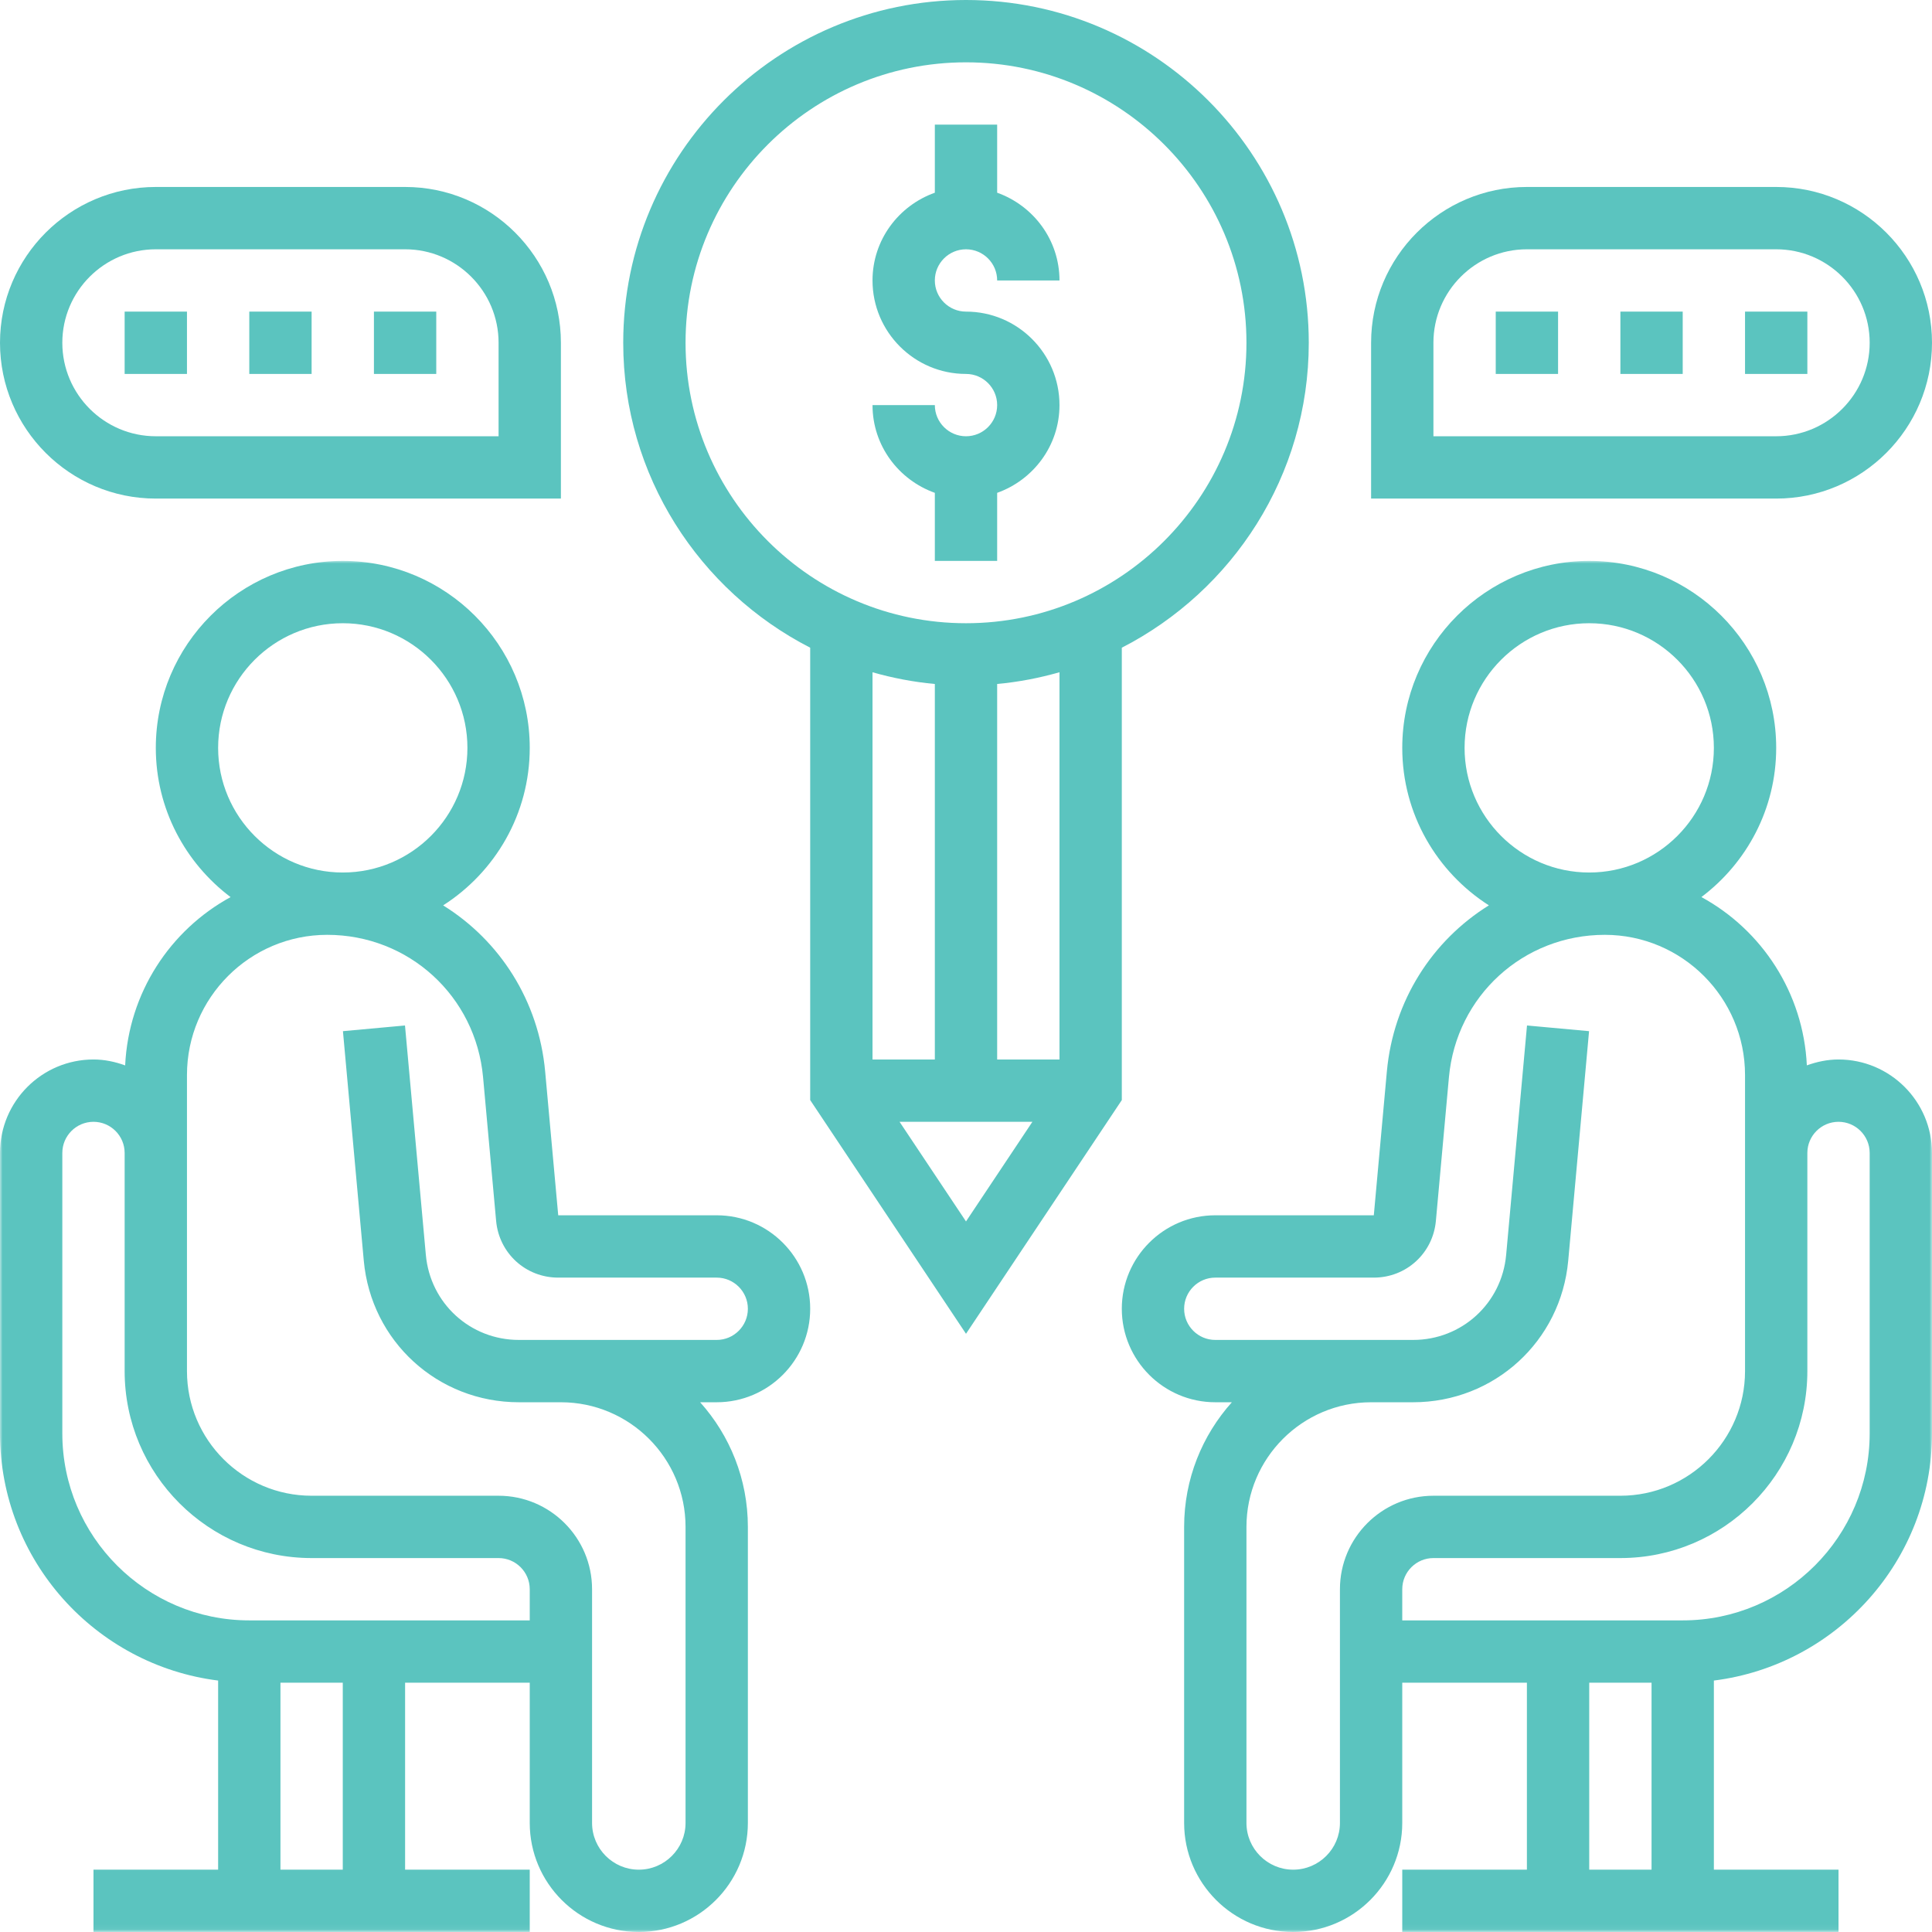
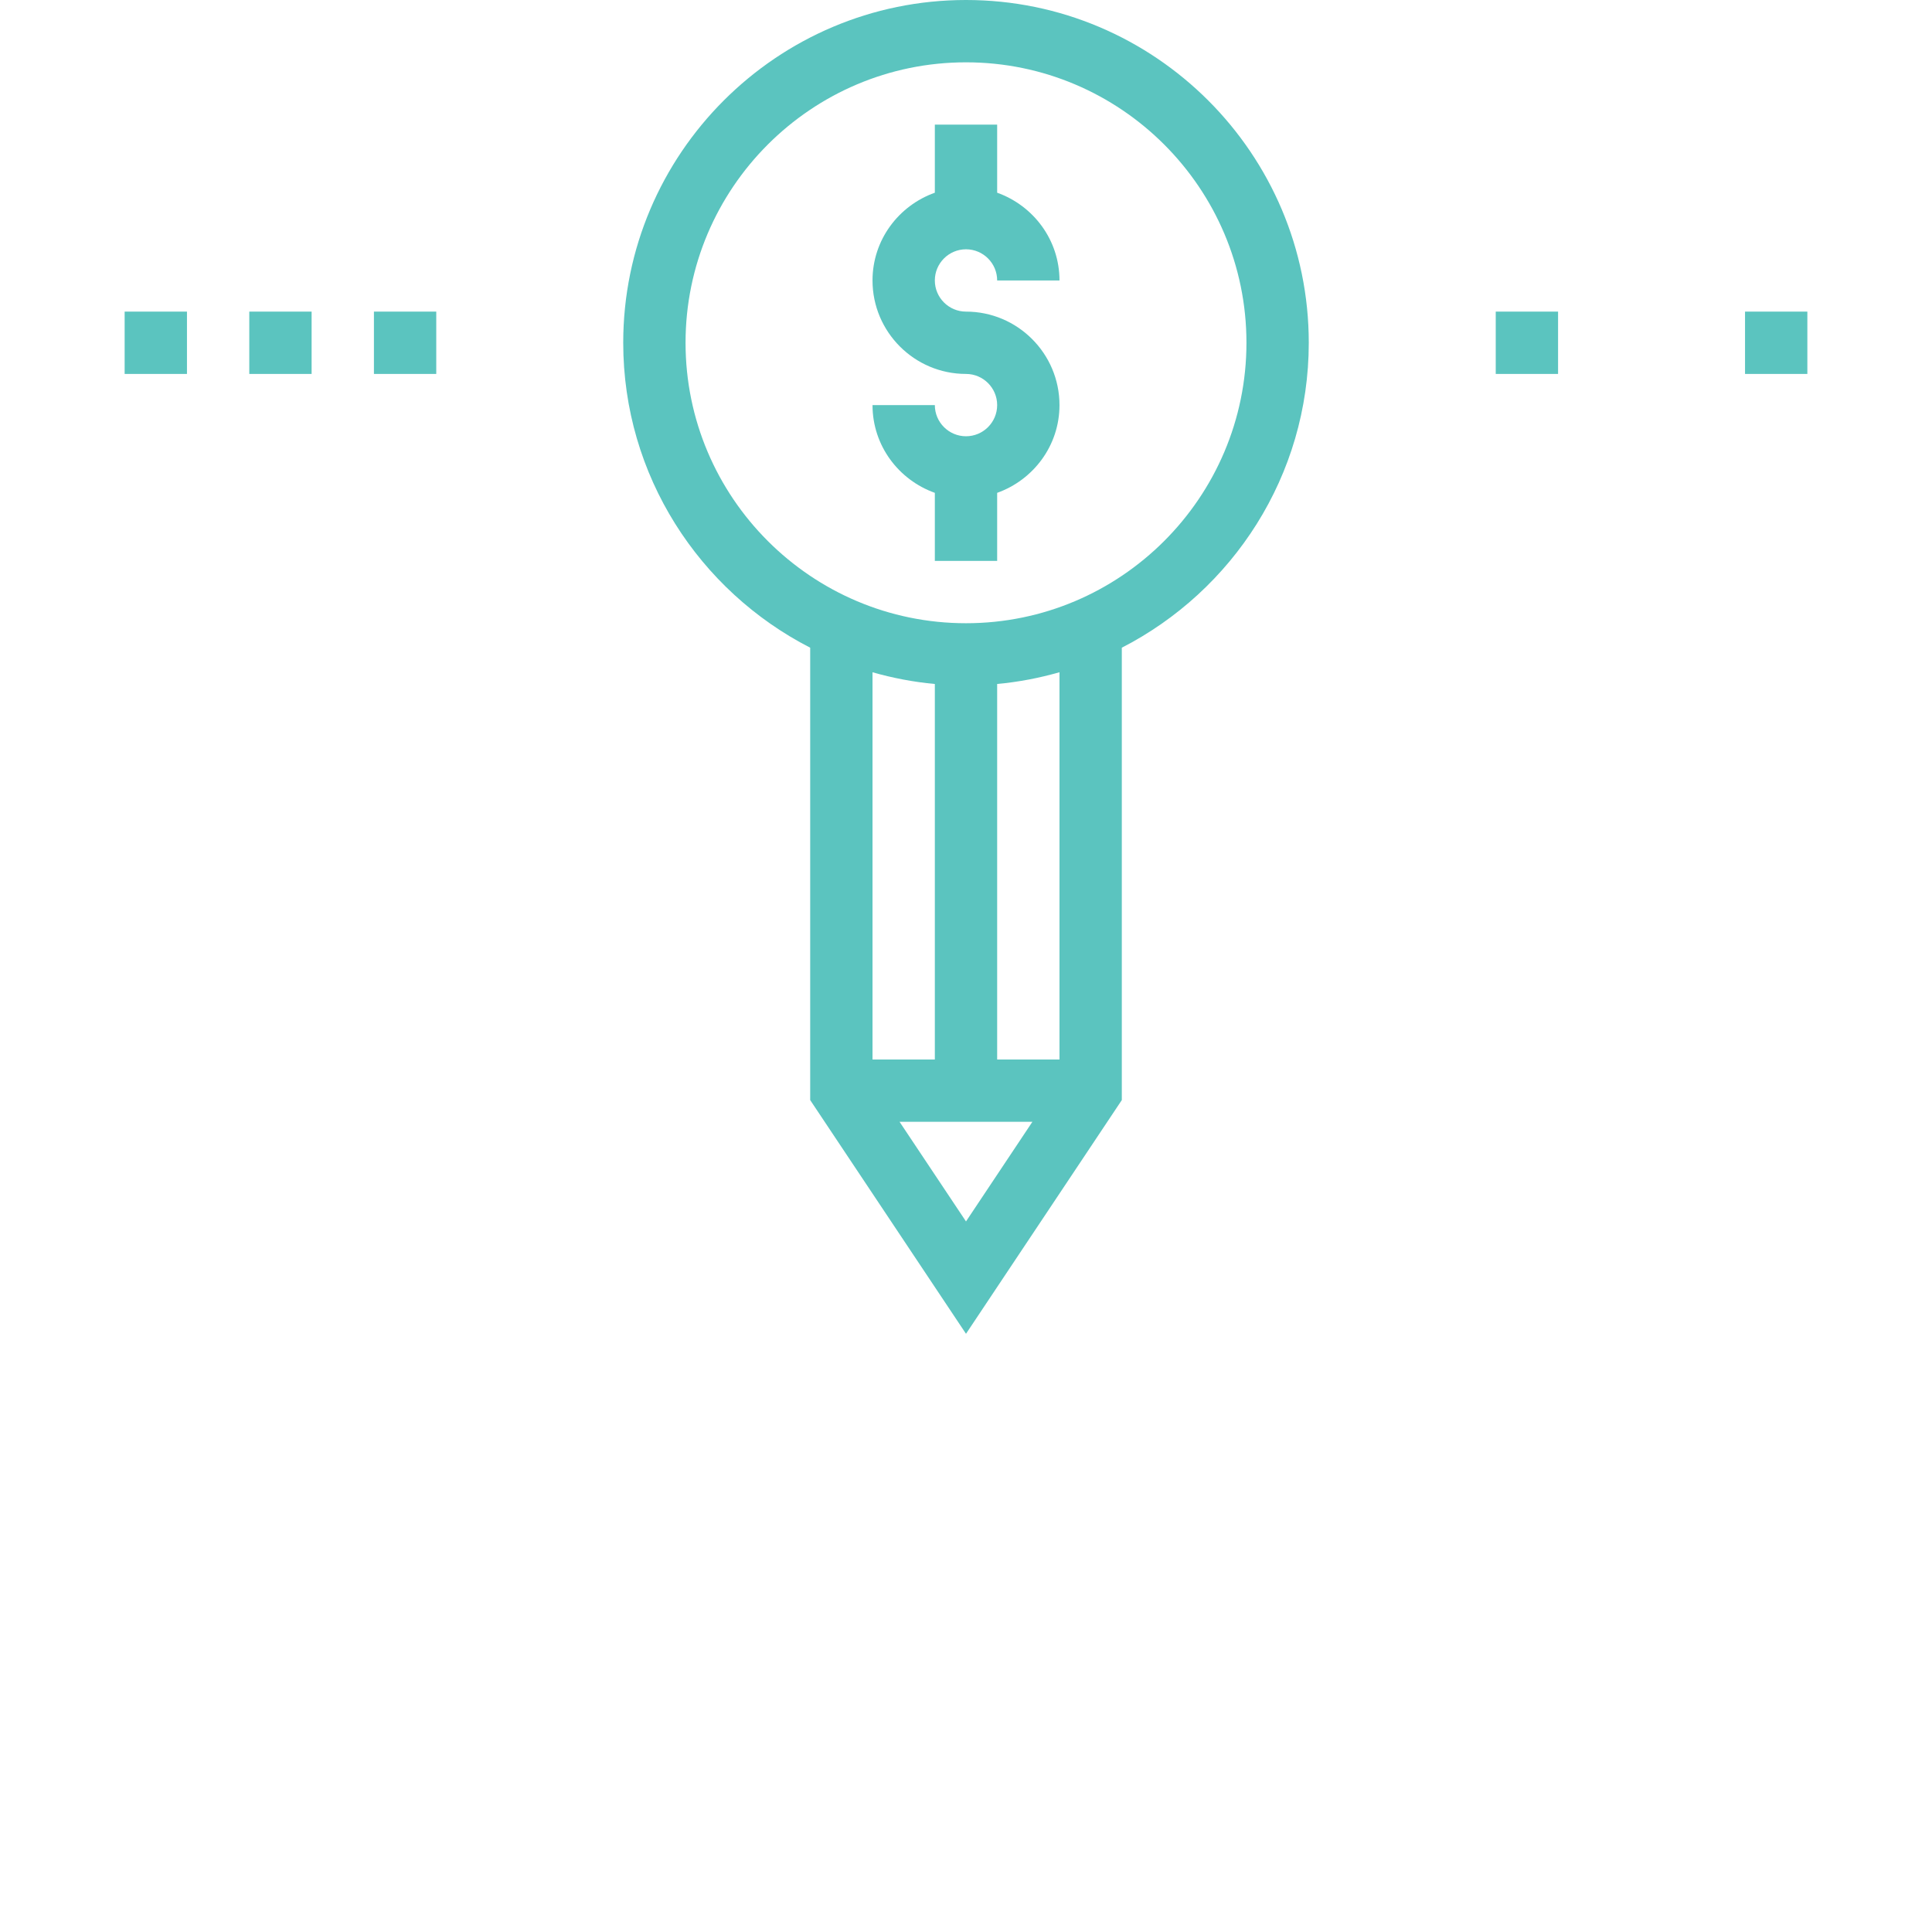
<svg xmlns="http://www.w3.org/2000/svg" xmlns:xlink="http://www.w3.org/1999/xlink" width="372px" height="372px" viewBox="0 0 372 372">
  <title>icon / supplier</title>
  <desc>Created with Sketch.</desc>
  <defs>
-     <polygon id="path-1" points="0 0 372 0 372 263.94 0 263.94" />
-   </defs>
+     </defs>
  <g id="icon-/-supplier" stroke="none" stroke-width="1" fill="none" fill-rule="evenodd">
    <g id="029-supplier">
      <g id="Group-4" transform="translate(0, 108)">
        <mask id="mask-2" fill="white">
          <use xlink:href="#path-1" />
        </mask>
        <g id="Clip-2" />
        <path d="M354,96 C351.852,96 349.816,96.445 347.902,97.133 C347.238,83.152 339.223,71.062 327.602,64.727 C336.324,58.156 342,47.742 342,36 C342,16.145 325.855,0 306,0 C286.145,0 270,16.145 270,36 C270,48.738 276.664,59.922 286.68,66.324 C275.824,73.062 268.285,84.637 267.035,98.316 L264.523,126 L234,126 C224.074,126 216,134.074 216,144 C216,153.926 224.074,162 234,162 L237.191,162 C231.48,168.371 228,176.789 228,186 L228,243 C228,254.578 237.422,264 249,264 C260.578,264 270,254.578 270,243 L270,216 L294,216 L294,252 L270,252 L270,264 L354,264 L354,252 L330,252 L330,215.586 C353.641,212.617 372,192.434 372,168 L372,114 C372,104.074 363.926,96 354,96 Z M282,36 C282,22.766 292.766,12 306,12 C319.234,12 330,22.766 330,36 C330,49.234 319.234,60 306,60 C292.766,60 282,49.234 282,36 Z M258,198 L258,243 C258,247.961 253.961,252 249,252 C244.039,252 240,247.961 240,243 L240,186 C240,172.766 250.766,162 264,162 L272.082,162 C287.707,162 300.547,150.27 301.957,134.719 L305.969,90.547 L294.02,89.453 L290.004,133.625 C289.156,142.961 281.453,150 272.082,150 L234,150 C230.695,150 228,147.312 228,144 C228,140.688 230.695,138 234,138 L264.523,138 C270.77,138 275.902,133.309 276.473,127.094 L278.988,99.414 C280.41,83.785 293.309,72 309,72 C323.887,72 336,84.113 336,99 L336,156 C336,169.234 325.234,180 312,180 L276,180 C266.074,180 258,188.074 258,198 Z M306,252 L318,252 L318,216 L306,216 L306,252 Z M360,168 C360,187.855 343.855,204 324,204 L270,204 L270,198 C270,194.688 272.695,192 276,192 L312,192 C331.855,192 348,175.855 348,156 L348,114 C348,110.688 350.695,108 354,108 C357.305,108 360,110.688 360,114 L360,168 Z" id="Fill-1" fill="#5BC4BF" mask="url(#mask-2)" />
-         <path d="M138,126 L107.484,126 L104.969,98.32 C103.723,84.641 96.18,73.066 85.324,66.328 C95.336,59.922 102,48.738 102,36 C102,16.145 85.855,0 66,0 C46.145,0 30,16.145 30,36 C30,47.742 35.676,58.156 44.398,64.734 C32.777,71.07 24.762,83.152 24.098,97.141 C22.184,96.445 20.148,96 18,96 C8.074,96 0,104.074 0,114 L0,168 C0,192.434 18.359,212.617 42,215.586 L42,252 L18,252 L18,264 L102,264 L102,252 L78,252 L78,216 L102,216 L102,243 C102,254.578 111.422,264 123,264 C134.578,264 144,254.578 144,243 L144,186 C144,176.789 140.52,168.371 134.809,162 L138,162 C147.926,162 156,153.926 156,144 C156,134.074 147.926,126 138,126 Z M42,36 C42,22.766 52.766,12 66,12 C79.234,12 90,22.766 90,36 C90,49.234 79.234,60 66,60 C52.766,60 42,49.234 42,36 Z M54,252 L66,252 L66,216 L54,216 L54,252 Z M102,204 L48,204 C28.145,204 12,187.855 12,168 L12,114 C12,110.688 14.695,108 18,108 C21.305,108 24,110.688 24,114 L24,156 C24,175.855 40.145,192 60,192 L96,192 C99.305,192 102,194.688 102,198 L102,204 Z M138,150 L99.918,150 C90.547,150 82.844,142.961 81.996,133.625 L77.98,89.453 L66.031,90.547 L70.043,134.719 C71.453,150.27 84.293,162 99.918,162 L108,162 C121.234,162 132,172.766 132,186 L132,243 C132,247.961 127.961,252 123,252 C118.039,252 114,247.961 114,243 L114,198 C114,188.074 105.926,180 96,180 L60,180 C46.766,180 36,169.234 36,156 L36,99 C36,84.113 48.113,72 63,72 C78.691,72 91.59,83.785 93.012,99.406 L95.527,127.086 C96.098,133.309 101.23,138 107.477,138 L138,138 C141.305,138 144,140.688 144,144 C144,147.312 141.305,150 138,150 Z" id="Fill-3" fill="#5BC4BF" mask="url(#mask-2)" />
      </g>
      <path d="M216,124.715 C237.336,113.766 252,91.59 252,66 C252,29.609 222.391,0 186,0 C149.609,0 120,29.609 120,66 C120,91.586 134.664,113.766 156,124.715 L156,211.816 L186,256.816 L216,211.816 L216,124.715 Z M132,66 C132,36.223 156.227,12 186,12 C215.773,12 240,36.223 240,66 C240,95.777 215.773,120 186,120 C156.227,120 132,95.777 132,66 Z M168,129.445 C171.871,130.543 175.871,131.32 180,131.699 L180,204 L168,204 L168,129.445 Z M186,235.184 L173.207,216 L198.785,216 L186,235.184 Z M204,204 L192,204 L192,131.695 C196.129,131.32 200.129,130.543 204,129.438 L204,204 Z" id="Fill-5" fill="#5BC4BF" />
-       <path d="M372,66 C372,49.457 358.543,36 342,36 L294,36 C277.457,36 264,49.457 264,66 L264,96 L342,96 C358.543,96 372,82.543 372,66 Z M276,66 C276,56.074 284.074,48 294,48 L342,48 C351.926,48 360,56.074 360,66 C360,75.926 351.926,84 342,84 L276,84 L276,66 Z" id="Fill-6" fill="#5BC4BF" />
      <polygon id="Fill-7" fill="#5BC4BF" points="288 72 300 72 300 60 288 60" />
-       <polygon id="Fill-8" fill="#5BC4BF" points="312 72 324 72 324 60 312 60" />
      <polygon id="Fill-9" fill="#5BC4BF" points="336 72 348 72 348 60 336 60" />
-       <path d="M30,96 L108,96 L108,66 C108,49.457 94.543,36 78,36 L30,36 C13.457,36 0,49.457 0,66 C0,82.543 13.457,96 30,96 Z M30,48 L78,48 C87.926,48 96,56.074 96,66 L96,84 L30,84 C20.074,84 12,75.926 12,66 C12,56.074 20.074,48 30,48 Z" id="Fill-10" fill="#5BC4BF" />
      <polygon id="Fill-11" fill="#5BC4BF" points="72 72 84 72 84 60 72 60" />
      <polygon id="Fill-12" fill="#5BC4BF" points="48 72 60 72 60 60 48 60" />
      <polygon id="Fill-13" fill="#5BC4BF" points="24 72 36 72 36 60 24 60" />
      <path d="M192,108 L192,94.895 C198.965,92.41 204,85.812 204,78 C204,68.074 195.926,60 186,60 C182.695,60 180,57.312 180,54 C180,50.688 182.695,48 186,48 C189.305,48 192,50.688 192,54 L204,54 C204,46.188 198.965,39.59 192,37.105 L192,24 L180,24 L180,37.105 C173.035,39.59 168,46.188 168,54 C168,63.926 176.074,72 186,72 C189.305,72 192,74.688 192,78 C192,81.312 189.305,84 186,84 C182.695,84 180,81.312 180,78 L168,78 C168,85.812 173.035,92.41 180,94.895 L180,108 L192,108 Z" id="Fill-14" fill="#5BC4BF" />
    </g>
  </g>
</svg>